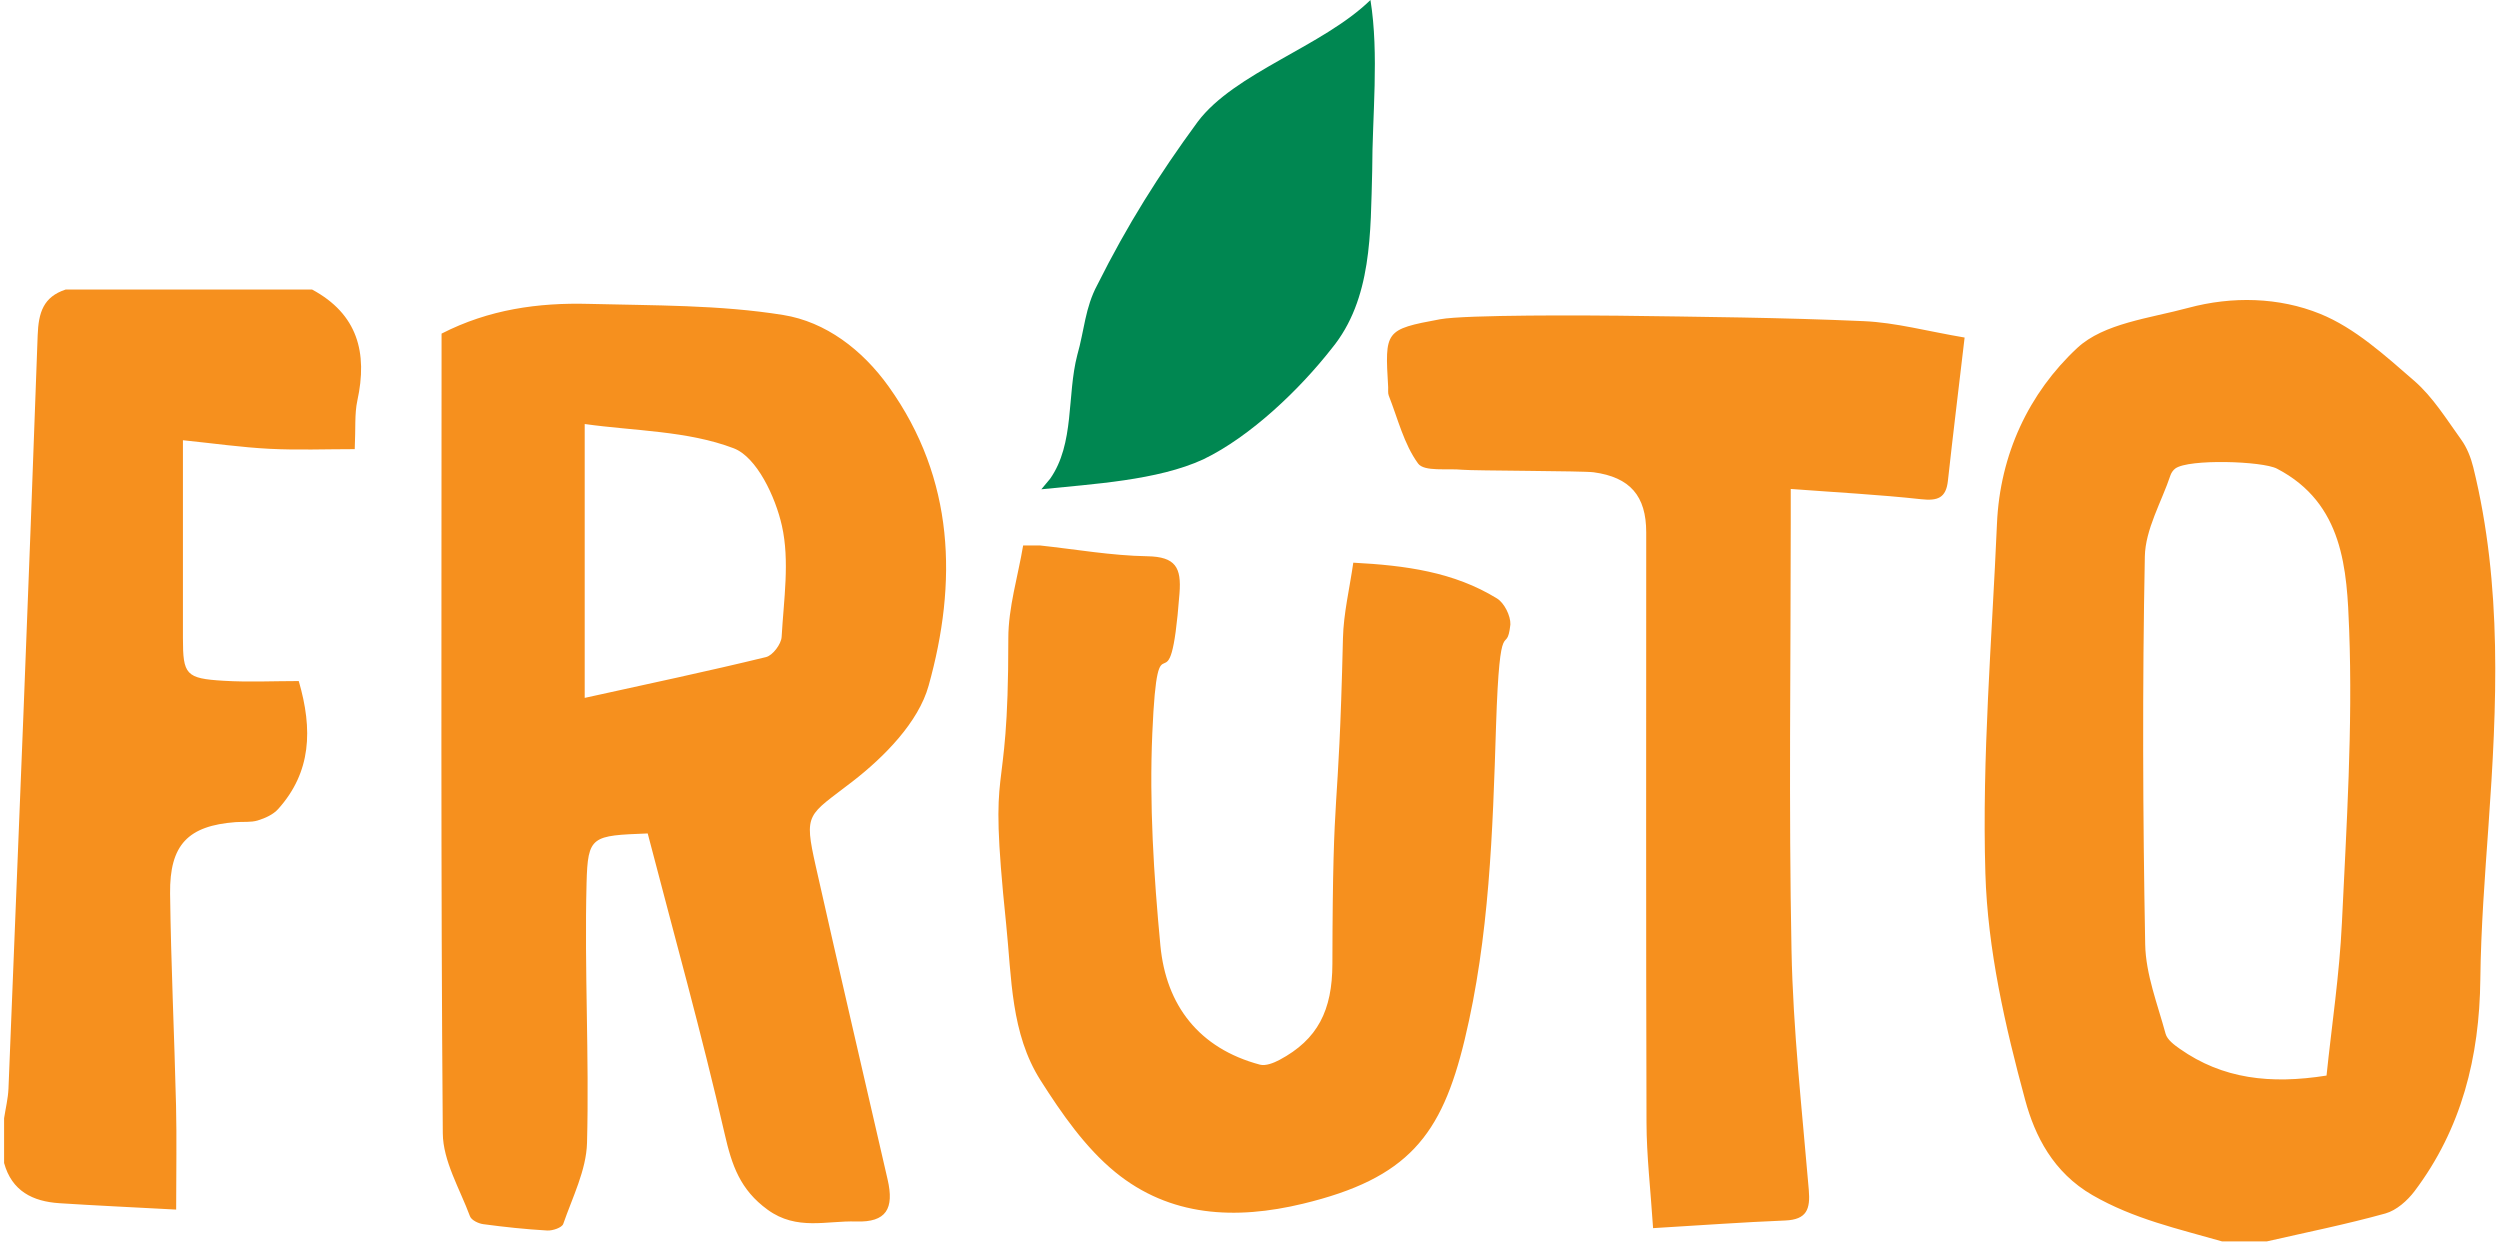
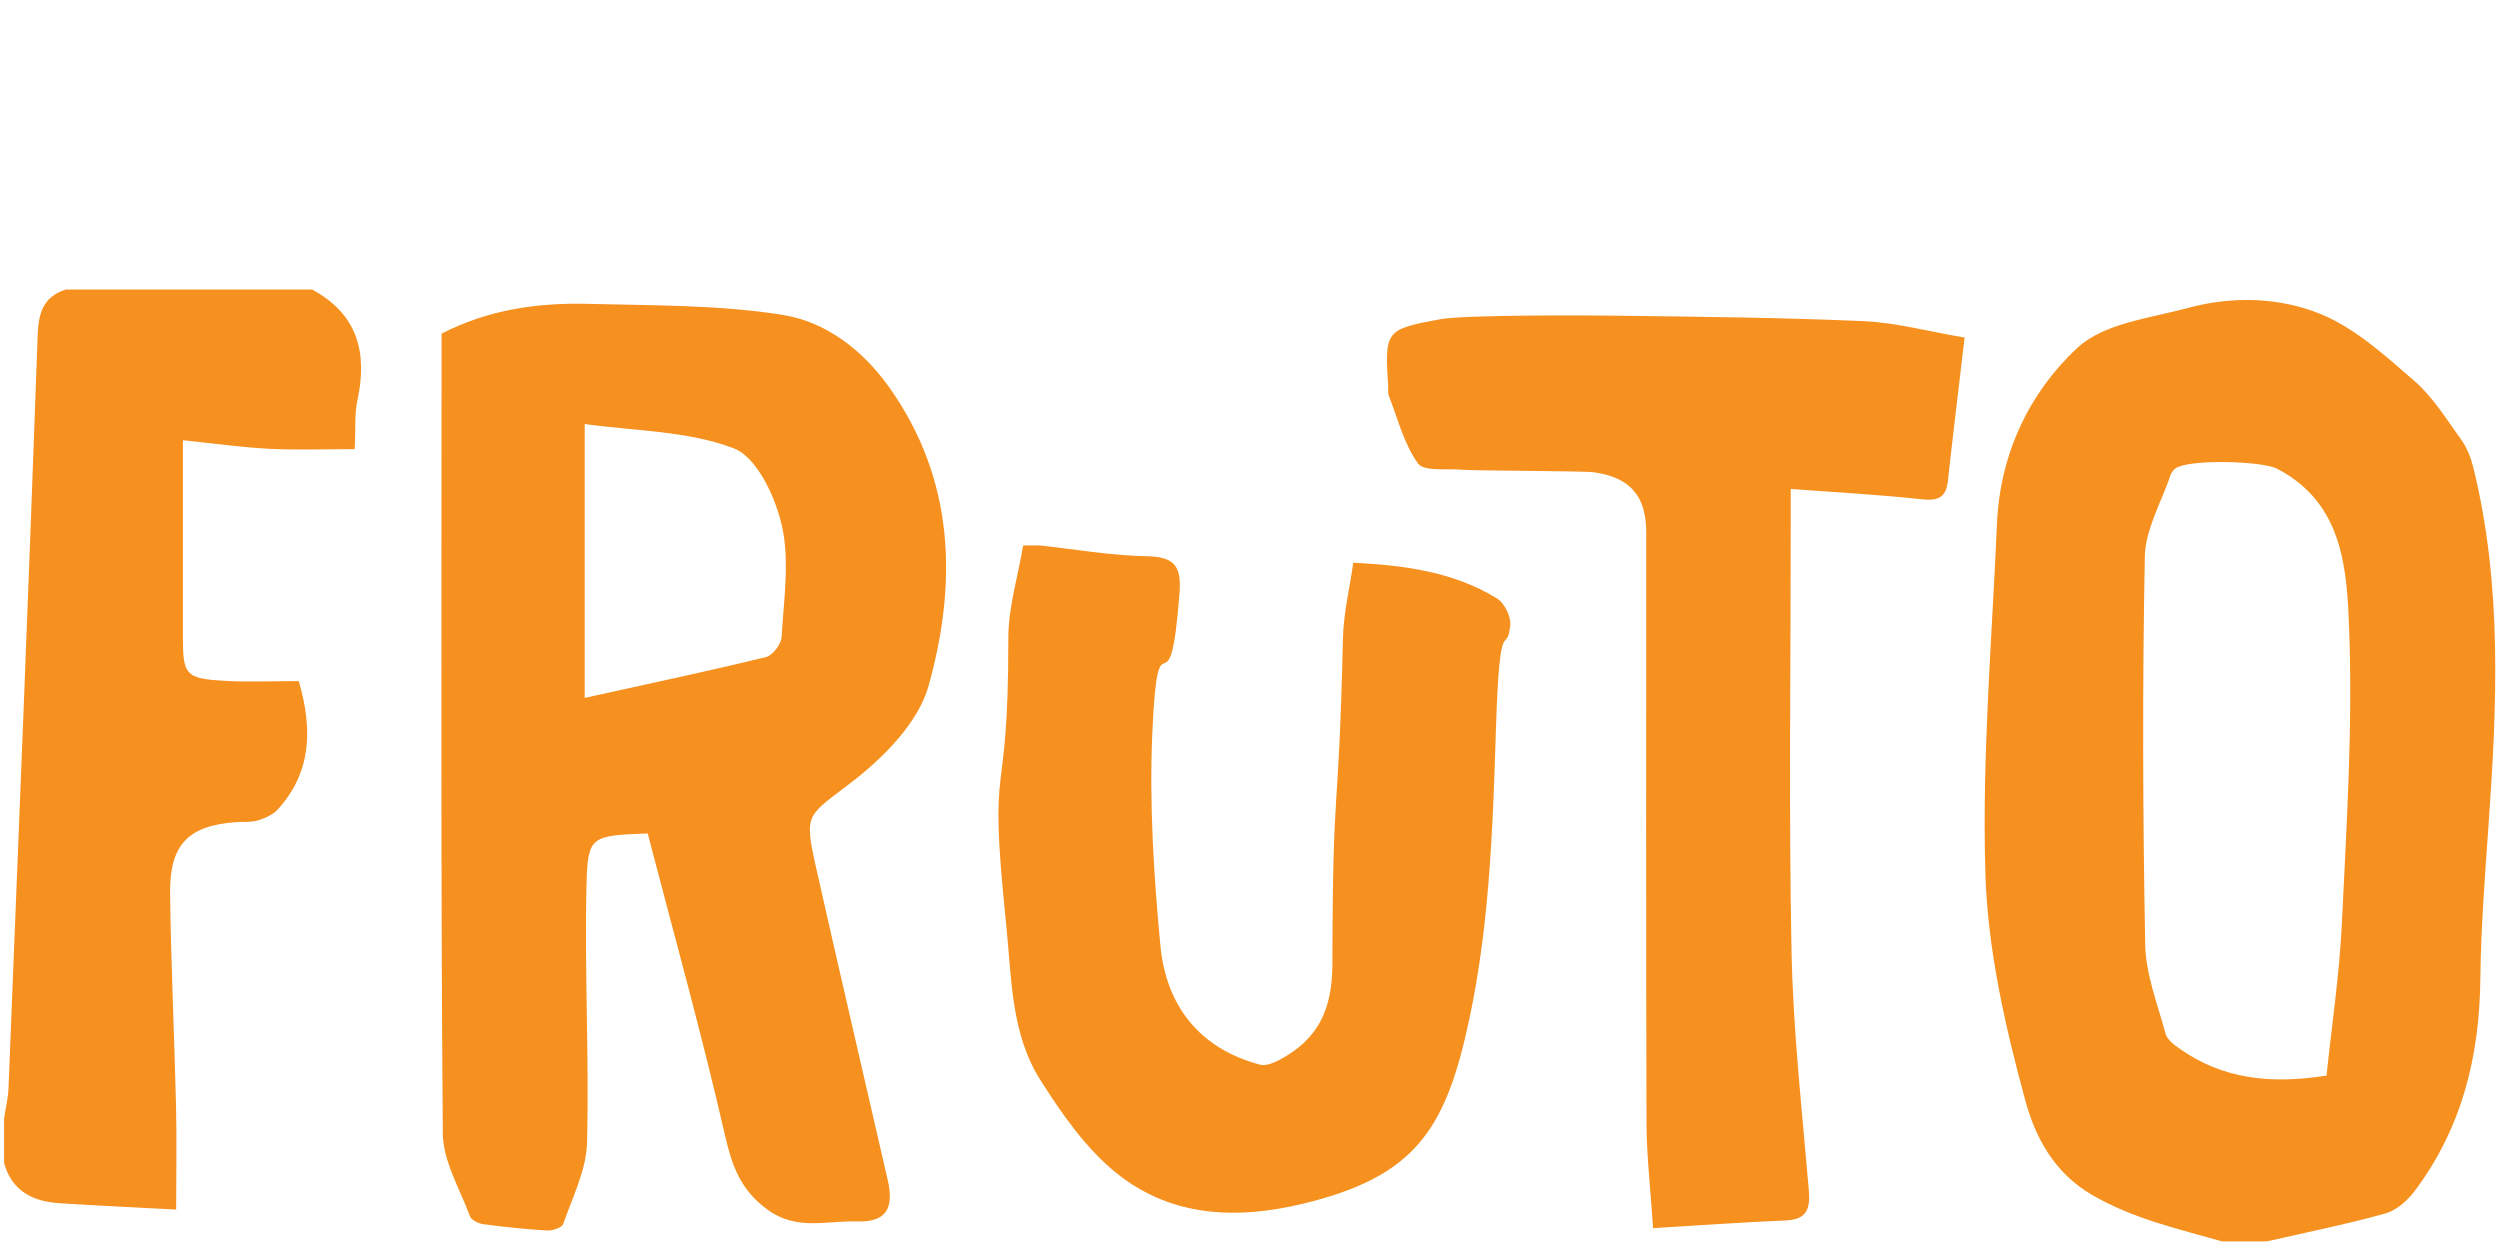
<svg xmlns="http://www.w3.org/2000/svg" width="168px" height="84px" viewBox="0 0 168 84" version="1.1">
  <title>Fruto_Logo_Wordmark_Color</title>
  <desc>Created with Sketch.</desc>
  <g id="Webpage" stroke="none" stroke-width="1" fill="none" fill-rule="evenodd">
    <g id="Fruto_Website_v02" transform="translate(-923, -889)">
      <g id="Group-15" transform="translate(733, 889)">
        <g id="Fruto_Logo_Wordmark_Color" transform="translate(189, 0)">
-           <path d="M71.57,32.17 C73.225,29.805 72.687,26.577 73.393,23.859 C73.869,22.202 73.913,20.68 74.741,19.143 C76.751,15.123 78.875,11.744 81.478,8.194 C83.961,4.882 89.891,3.127 93.095,6.03961325e-15 C93.684,3.667 93.212,7.805 93.212,11.472 C93.095,15.612 93.212,20.105 90.491,23.417 C88.364,26.137 85.052,29.332 81.858,30.87 C78.782,32.288 74.406,32.524 70.978,32.88 L71.57,32.17 Z" id="Fill-1" fill="#008751" />
          <path d="M148.047,20.69 C151.007,19.89 154.16,19.973 156.91,21.089 C159.251,22.037 161.281,23.895 163.238,25.592 C164.492,26.68 165.404,28.173 166.393,29.544 C166.78,30.083 167.042,30.747 167.202,31.395 C169.168,39.355 168.798,47.414 168.226,55.487 C167.985,58.921 167.717,62.365 167.678,65.806 C167.622,71.023 166.426,75.84 163.258,80.046 C162.776,80.685 162.039,81.337 161.301,81.544 C158.674,82.275 155.993,82.812 153.332,83.422 L153.332,83.422 L150.322,83.422 C147.358,82.57 144.392,81.918 141.616,80.315 C138.969,78.787 137.742,76.322 137.094,73.927 C135.744,68.956 134.567,63.794 134.417,58.677 C134.185,50.865 134.858,43.024 135.196,35.199 C135.394,30.544 137.338,26.408 140.596,23.379 C142.379,21.721 145.476,21.386 148.047,20.69 Z M30.673,22.419 C33.852,20.788 37.181,20.331 40.565,20.421 C44.929,20.535 49.348,20.478 53.635,21.168 C56.473,21.625 58.943,23.489 60.727,25.988 C65.177,32.219 65.333,39.162 63.403,46.078 C62.72,48.533 60.426,50.861 58.295,52.511 C55.273,54.851 55,54.572 55.823,58.227 C57.4,65.245 59.038,72.252 60.647,79.26 C61.102,81.229 60.555,82.15 58.539,82.084 C56.565,82.017 54.548,82.72 52.586,81.294 C50.73,79.945 50.18,78.306 49.698,76.199 C48.152,69.448 46.284,62.771 44.526,56.007 C40.766,56.156 40.499,56.149 40.417,59.343 C40.268,65.159 40.601,70.987 40.448,76.803 C40.398,78.635 39.471,80.454 38.85,82.248 C38.762,82.499 38.135,82.712 37.772,82.69 C36.337,82.609 34.9,82.456 33.476,82.264 C33.148,82.222 32.677,81.993 32.582,81.732 C31.9,79.893 30.771,78.024 30.756,76.157 C30.617,58.855 30.673,41.551 30.673,24.246 L30.673,24.246 Z M97.772,21.454 C99.475,21.14 108.005,21.192 109.755,21.215 C115.257,21.288 120.763,21.339 126.259,21.582 C128.395,21.677 130.509,22.258 133.022,22.683 C132.616,26.152 132.237,29.228 131.899,32.313 C131.773,33.472 131.204,33.667 130.105,33.548 C127.262,33.238 124.402,33.088 121.338,32.858 L121.338,32.858 L121.338,35.086 C121.338,44.67 121.202,54.26 121.389,63.841 C121.492,69.217 122.097,74.583 122.55,79.95 C122.662,81.254 122.422,81.954 120.969,82.017 C118.104,82.132 115.247,82.343 112.087,82.531 C111.916,79.902 111.65,77.665 111.645,75.43 C111.605,62.211 111.626,48.991 111.626,35.771 C111.626,33.325 110.538,32.07 108.094,31.737 C107.413,31.641 99.975,31.637 99.289,31.569 C98.256,31.464 96.709,31.714 96.294,31.147 C95.341,29.839 94.934,28.13 94.323,26.58 C94.257,26.413 94.297,26.207 94.285,26.02 C94.063,22.232 94.047,22.141 97.772,21.454 Z M70.886,36.655 C73.292,36.914 75.692,37.34 78.103,37.38 C79.999,37.415 80.397,38.135 80.263,39.87 C79.582,48.733 78.818,40.4 78.435,49.28 C78.229,54.019 78.531,58.805 78.978,63.538 C79.358,67.56 81.575,70.453 85.668,71.545 C86.053,71.646 86.59,71.433 86.982,71.225 C89.556,69.852 90.53,67.895 90.537,64.776 C90.564,51.745 90.939,55.913 91.247,42.88 C91.286,41.219 91.69,39.566 91.941,37.812 C95.437,37.996 98.7,38.431 101.597,40.216 C102.085,40.515 102.52,41.379 102.498,41.966 C102.243,44.263 101.792,40.792 101.533,48.804 C101.31,55.883 101.088,62.974 99.423,69.876 C97.872,76.317 95.617,79.187 88.56,80.89 C84.02,81.986 79.617,81.771 75.941,78.763 C73.929,77.117 72.344,74.829 70.927,72.602 C68.918,69.442 68.987,65.716 68.614,62.106 C67.357,49.965 68.773,55.037 68.759,42.905 C68.757,40.822 69.407,38.738 69.755,36.655 L69.755,36.655 Z M21.971,19.456 C25.039,21.106 25.715,23.705 25.014,26.919 C24.82,27.819 24.905,28.779 24.838,30.182 C22.892,30.182 20.999,30.256 19.113,30.16 C17.247,30.065 15.392,29.8 13.293,29.584 L13.293,29.584 L13.293,37.806 C13.293,39.495 13.291,41.186 13.293,42.878 C13.293,45.339 13.482,45.596 16.027,45.748 C17.704,45.849 19.39,45.767 21.076,45.767 C22.027,49.026 21.918,51.887 19.694,54.365 C19.362,54.739 18.816,54.983 18.323,55.134 C17.86,55.276 17.331,55.211 16.832,55.247 C13.646,55.49 12.393,56.753 12.43,60.045 C12.489,64.798 12.716,69.55 12.83,74.302 C12.882,76.529 12.838,78.76 12.838,81.284 C9.937,81.127 7.459,81.016 4.986,80.855 C3.2,80.737 1.794,80.041 1.275,78.154 L1.275,78.154 L1.275,75.144 C1.377,74.478 1.542,73.817 1.57,73.147 C2.247,56.28 2.934,39.411 3.531,22.54 C3.587,21.003 3.909,19.952 5.414,19.456 L5.414,19.456 Z M154.012,31.494 C153.026,30.98 148.071,30.828 147.182,31.483 C147.042,31.587 146.919,31.758 146.861,31.923 C146.25,33.745 145.17,35.561 145.133,37.397 C144.964,46.085 144.996,54.779 145.157,63.468 C145.196,65.479 145.99,67.484 146.527,69.467 C146.636,69.868 147.108,70.218 147.485,70.482 C150.354,72.5 153.558,72.878 157.343,72.278 C157.69,68.93 158.214,65.477 158.377,62.007 C158.687,55.45 159.109,48.872 158.864,42.326 C158.713,38.298 158.502,33.828 154.012,31.494 Z M40.292,28.494 L40.292,46.898 C44.581,45.951 48.542,45.115 52.473,44.157 C52.925,44.049 53.5,43.285 53.526,42.797 C53.666,40.303 54.078,37.704 53.544,35.33 C53.108,33.385 51.857,30.716 50.301,30.123 C47.195,28.942 43.629,28.964 40.292,28.494 L40.292,28.494 Z" id="Combined-Shape" fill="#F6901E" />
        </g>
      </g>
    </g>
  </g>
</svg>